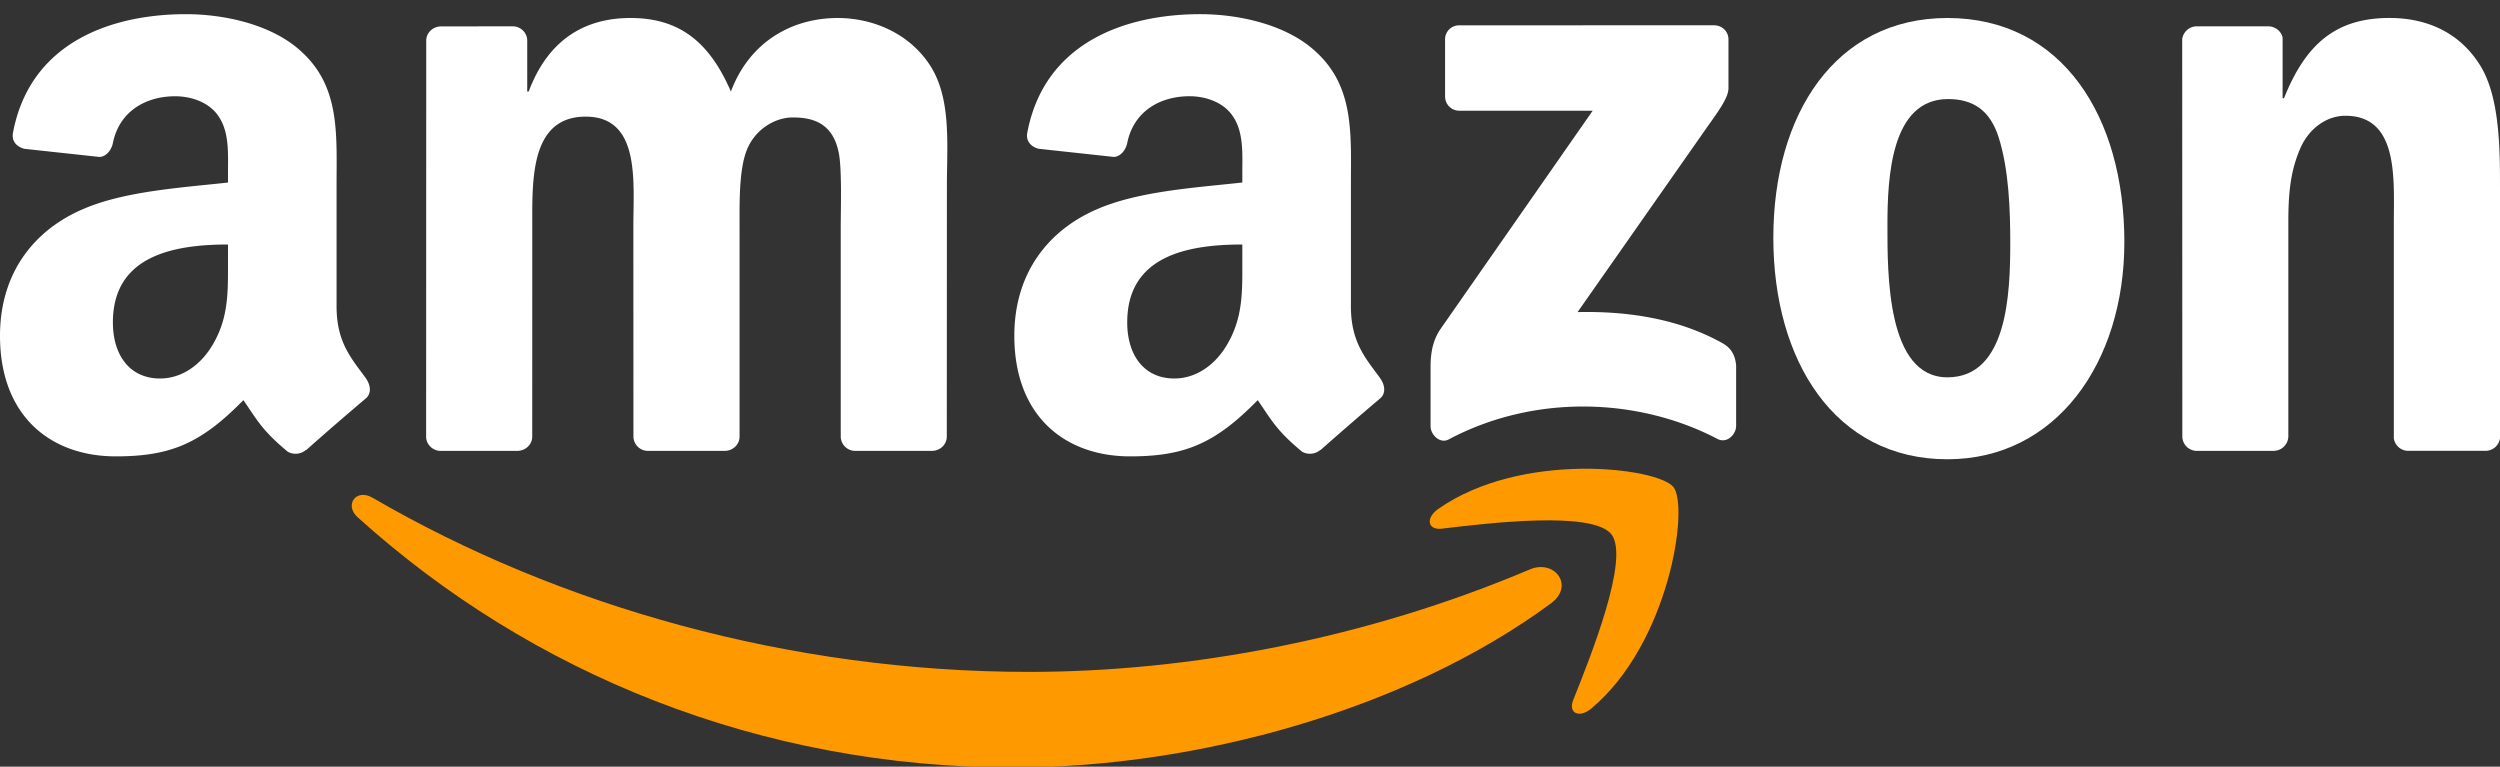
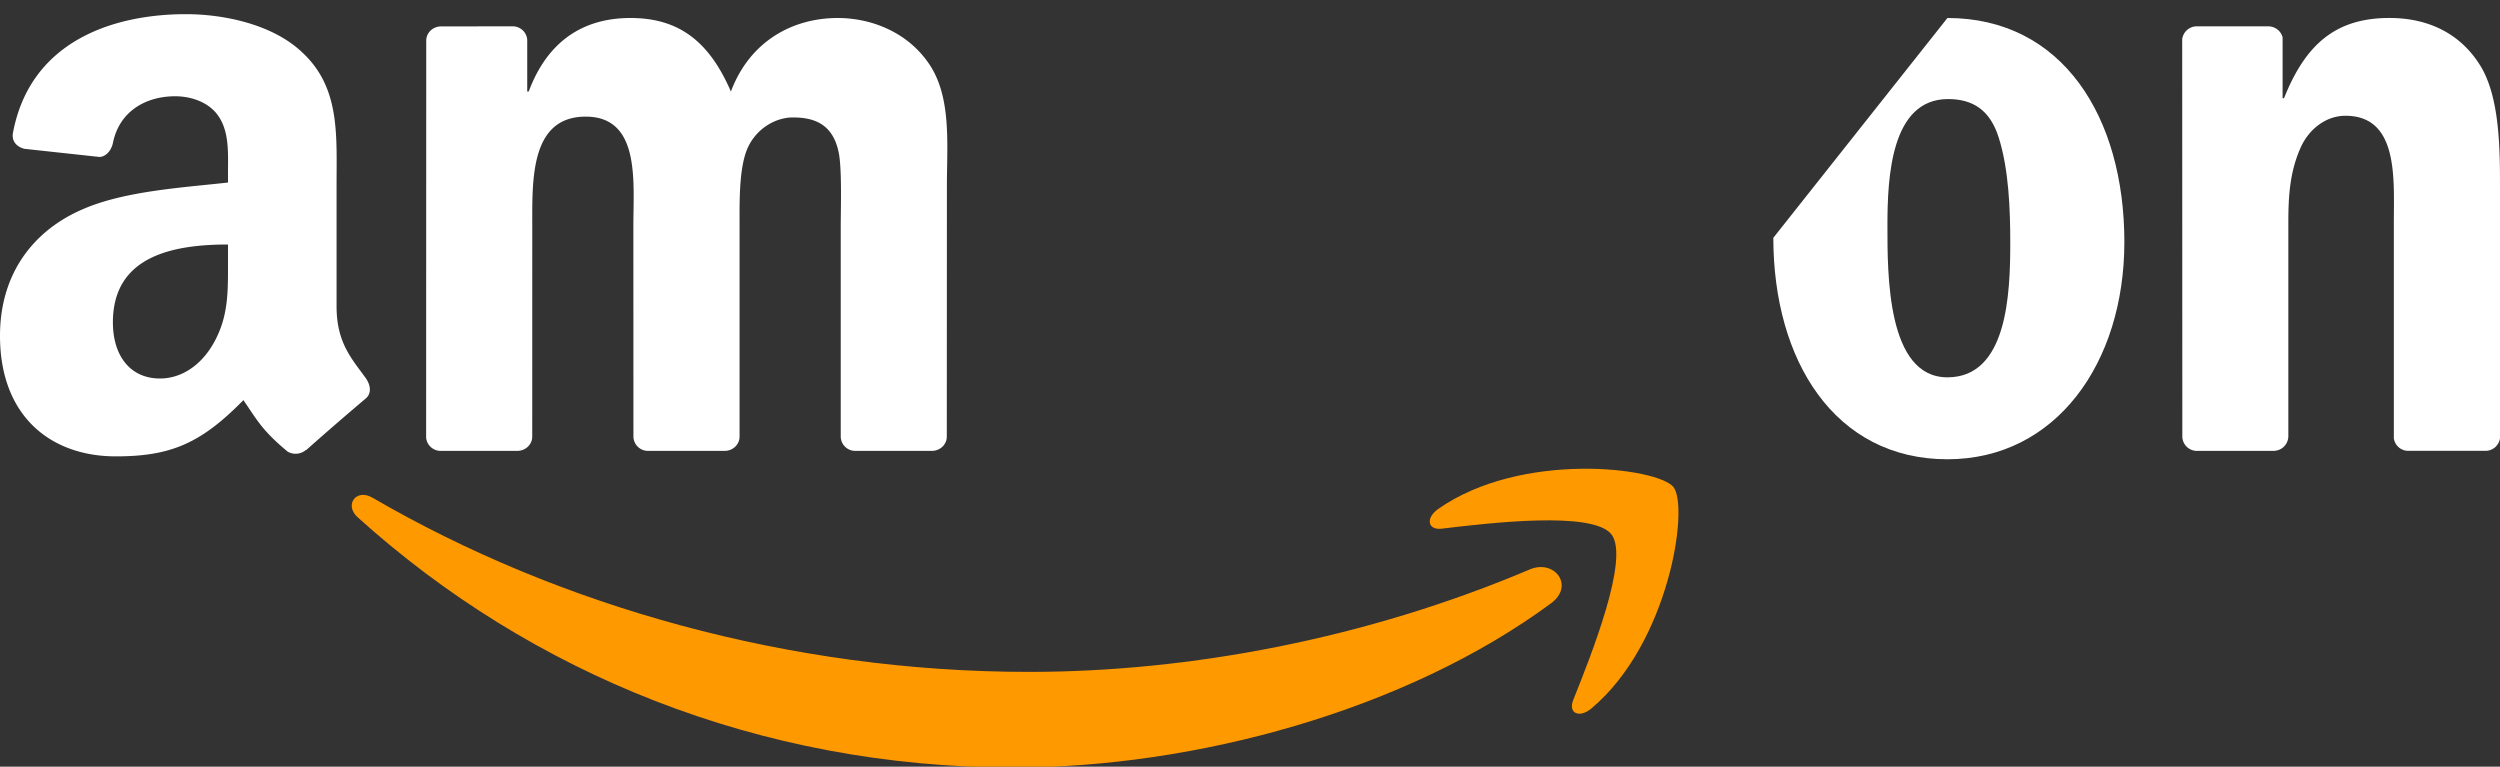
<svg xmlns="http://www.w3.org/2000/svg" width="75" height="23" viewBox="0 0 75 23">
  <rect x="0" y="0" width="75" height="23" fill="#333333" stroke="none" />
  <g>
    <g>
      <g>
        <g>
          <path fill="#f90" d="M46.53 18.1c-4.359 3.216-10.676 4.926-16.116 4.926-7.625 0-14.49-2.818-19.686-7.509-.408-.369-.044-.872.446-.586 5.606 3.261 12.538 5.226 19.697 5.226 4.83 0 10.14-1.002 15.025-3.075.736-.312 1.354.486.633 1.019z" />
        </g>
        <g>
          <path fill="#f90" d="M48.342 16.03c-.557-.713-3.684-.338-5.089-.17-.425.051-.491-.32-.108-.59 2.495-1.752 6.582-1.246 7.057-.66.478.592-.126 4.69-2.463 6.646-.36.3-.702.14-.542-.257.526-1.314 1.704-4.255 1.145-4.969z" />
        </g>
      </g>
      <g>
        <g>
-           <path fill="#fff" d="M43.352 2.894V1.19a.42.42 0 0 1 .432-.43l7.63-.002c.244 0 .44.178.44.43v1.46c-.002.245-.209.564-.574 1.072l-3.953 5.643c1.467-.034 3.02.186 4.352.935.3.168.381.418.405.664v1.817c0 .25-.274.54-.562.388-2.348-1.23-5.465-1.364-8.062.016-.265.14-.543-.145-.543-.395v-1.727c0-.276.005-.749.284-1.17l4.58-6.57h-3.988a.424.424 0 0 1-.44-.428z" />
-         </g>
+           </g>
        <g>
          <path fill="#fff" d="M15.52 13.526H13.2a.438.438 0 0 1-.416-.392l.003-11.914c0-.238.2-.428.447-.428L15.395.79a.437.437 0 0 1 .422.4v1.555h.044C16.424 1.242 17.486.54 18.916.54c1.451 0 2.361.702 3.011 2.206C22.491 1.242 23.77.54 25.134.54c.976 0 2.037.401 2.687 1.304.737 1.003.586 2.457.586 3.735l-.003 7.519c0 .237-.2.428-.448.428h-2.318a.435.435 0 0 1-.416-.427V6.782c0-.5.042-1.754-.066-2.23-.173-.803-.693-1.029-1.365-1.029-.563 0-1.149.376-1.387.978s-.217 1.604-.217 2.281v6.316c0 .237-.2.428-.447.428H19.42a.436.436 0 0 1-.417-.427l-.002-6.317c0-1.328.217-3.283-1.43-3.283-1.668 0-1.603 1.905-1.603 3.283l-.001 6.316c0 .237-.2.428-.448.428z" />
        </g>
        <g>
-           <path fill="#fff" d="M58.444 2.972c.737 0 1.257.326 1.517 1.153.303.953.347 2.157.347 3.16 0 1.528-.087 4.035-1.885 4.035-1.82 0-1.8-3.109-1.8-4.563 0-1.454.11-3.785 1.82-3.785zM53.2 7.134c0 3.685 1.842 6.644 5.223 6.644 3.25 0 5.308-2.884 5.308-6.519C63.73 3.5 61.868.54 58.423.54c-3.36 0-5.223 2.883-5.223 6.594z" />
+           <path fill="#fff" d="M58.444 2.972c.737 0 1.257.326 1.517 1.153.303.953.347 2.157.347 3.16 0 1.528-.087 4.035-1.885 4.035-1.82 0-1.8-3.109-1.8-4.563 0-1.454.11-3.785 1.82-3.785zM53.2 7.134c0 3.685 1.842 6.644 5.223 6.644 3.25 0 5.308-2.884 5.308-6.519C63.73 3.5 61.868.54 58.423.54z" />
        </g>
        <g>
          <path fill="#fff" d="M68.2 13.526h-2.314a.436.436 0 0 1-.416-.427L65.466 1.18a.44.44 0 0 1 .446-.39h2.153c.203.01.37.149.413.333v1.823h.043c.65-1.63 1.56-2.407 3.164-2.407 1.04 0 2.058.376 2.708 1.404.607.953.607 2.557.607 3.71v7.497a.44.44 0 0 1-.445.375h-2.327a.438.438 0 0 1-.413-.375V6.683c0-1.304.152-3.21-1.452-3.21-.563 0-1.083.376-1.343.953-.325.727-.37 1.454-.37 2.257v6.415a.444.444 0 0 1-.45.428z" />
        </g>
        <g>
-           <path fill="#fff" d="M39.61 13.497a.48.48 0 0 1-.548.054c-.771-.641-.91-.937-1.33-1.547-1.275 1.298-2.177 1.687-3.828 1.687-1.954 0-3.474-1.206-3.474-3.618 0-1.884 1.02-3.165 2.475-3.794 1.26-.552 3.019-.653 4.365-.804v-.301c0-.553.044-1.206-.282-1.684-.283-.427-.825-.603-1.303-.603-.886 0-1.672.454-1.866 1.394-.04.209-.193.416-.403.427l-2.25-.244c-.19-.043-.401-.195-.347-.485.518-2.73 2.983-3.554 5.191-3.554 1.13 0 2.606.301 3.496 1.156 1.13 1.055 1.021 2.462 1.021 3.995v3.616c0 1.088.452 1.565.876 2.151.149.212.182.463-.007.617-.474.398-1.317 1.13-1.78 1.542zm-2.34-6.162c-1.68 0-3.453.359-3.453 2.336 0 1.005.522 1.684 1.412 1.684.65 0 1.238-.403 1.607-1.056.456-.804.434-1.557.434-2.462z" />
-         </g>
+           </g>
        <g>
          <path fill="#fff" d="M9.18 13.497a.48.48 0 0 1-.548.054c-.771-.641-.91-.937-1.33-1.547-1.275 1.298-2.177 1.687-3.828 1.687C1.52 13.691 0 12.485 0 10.073 0 8.19 1.02 6.908 2.476 6.28c1.259-.552 3.018-.653 4.364-.804v-.301c0-.553.044-1.206-.282-1.684-.283-.427-.826-.603-1.303-.603-.885 0-1.673.454-1.866 1.394-.04.209-.193.416-.403.427l-2.25-.244C.546 4.421.335 4.27.39 3.98.906 1.249 3.37.425 5.58.425c1.13 0 2.606.301 3.497 1.156 1.129 1.055 1.02 2.462 1.02 3.995v3.616c0 1.088.452 1.565.876 2.151.148.212.182.463-.007.617a98.408 98.408 0 0 0-1.78 1.542zM6.84 7.335c-1.679 0-3.453.359-3.453 2.336 0 1.005.522 1.684 1.412 1.684.651 0 1.238-.403 1.607-1.056.456-.804.434-1.557.434-2.462z" />
        </g>
      </g>
    </g>
  </g>
</svg>